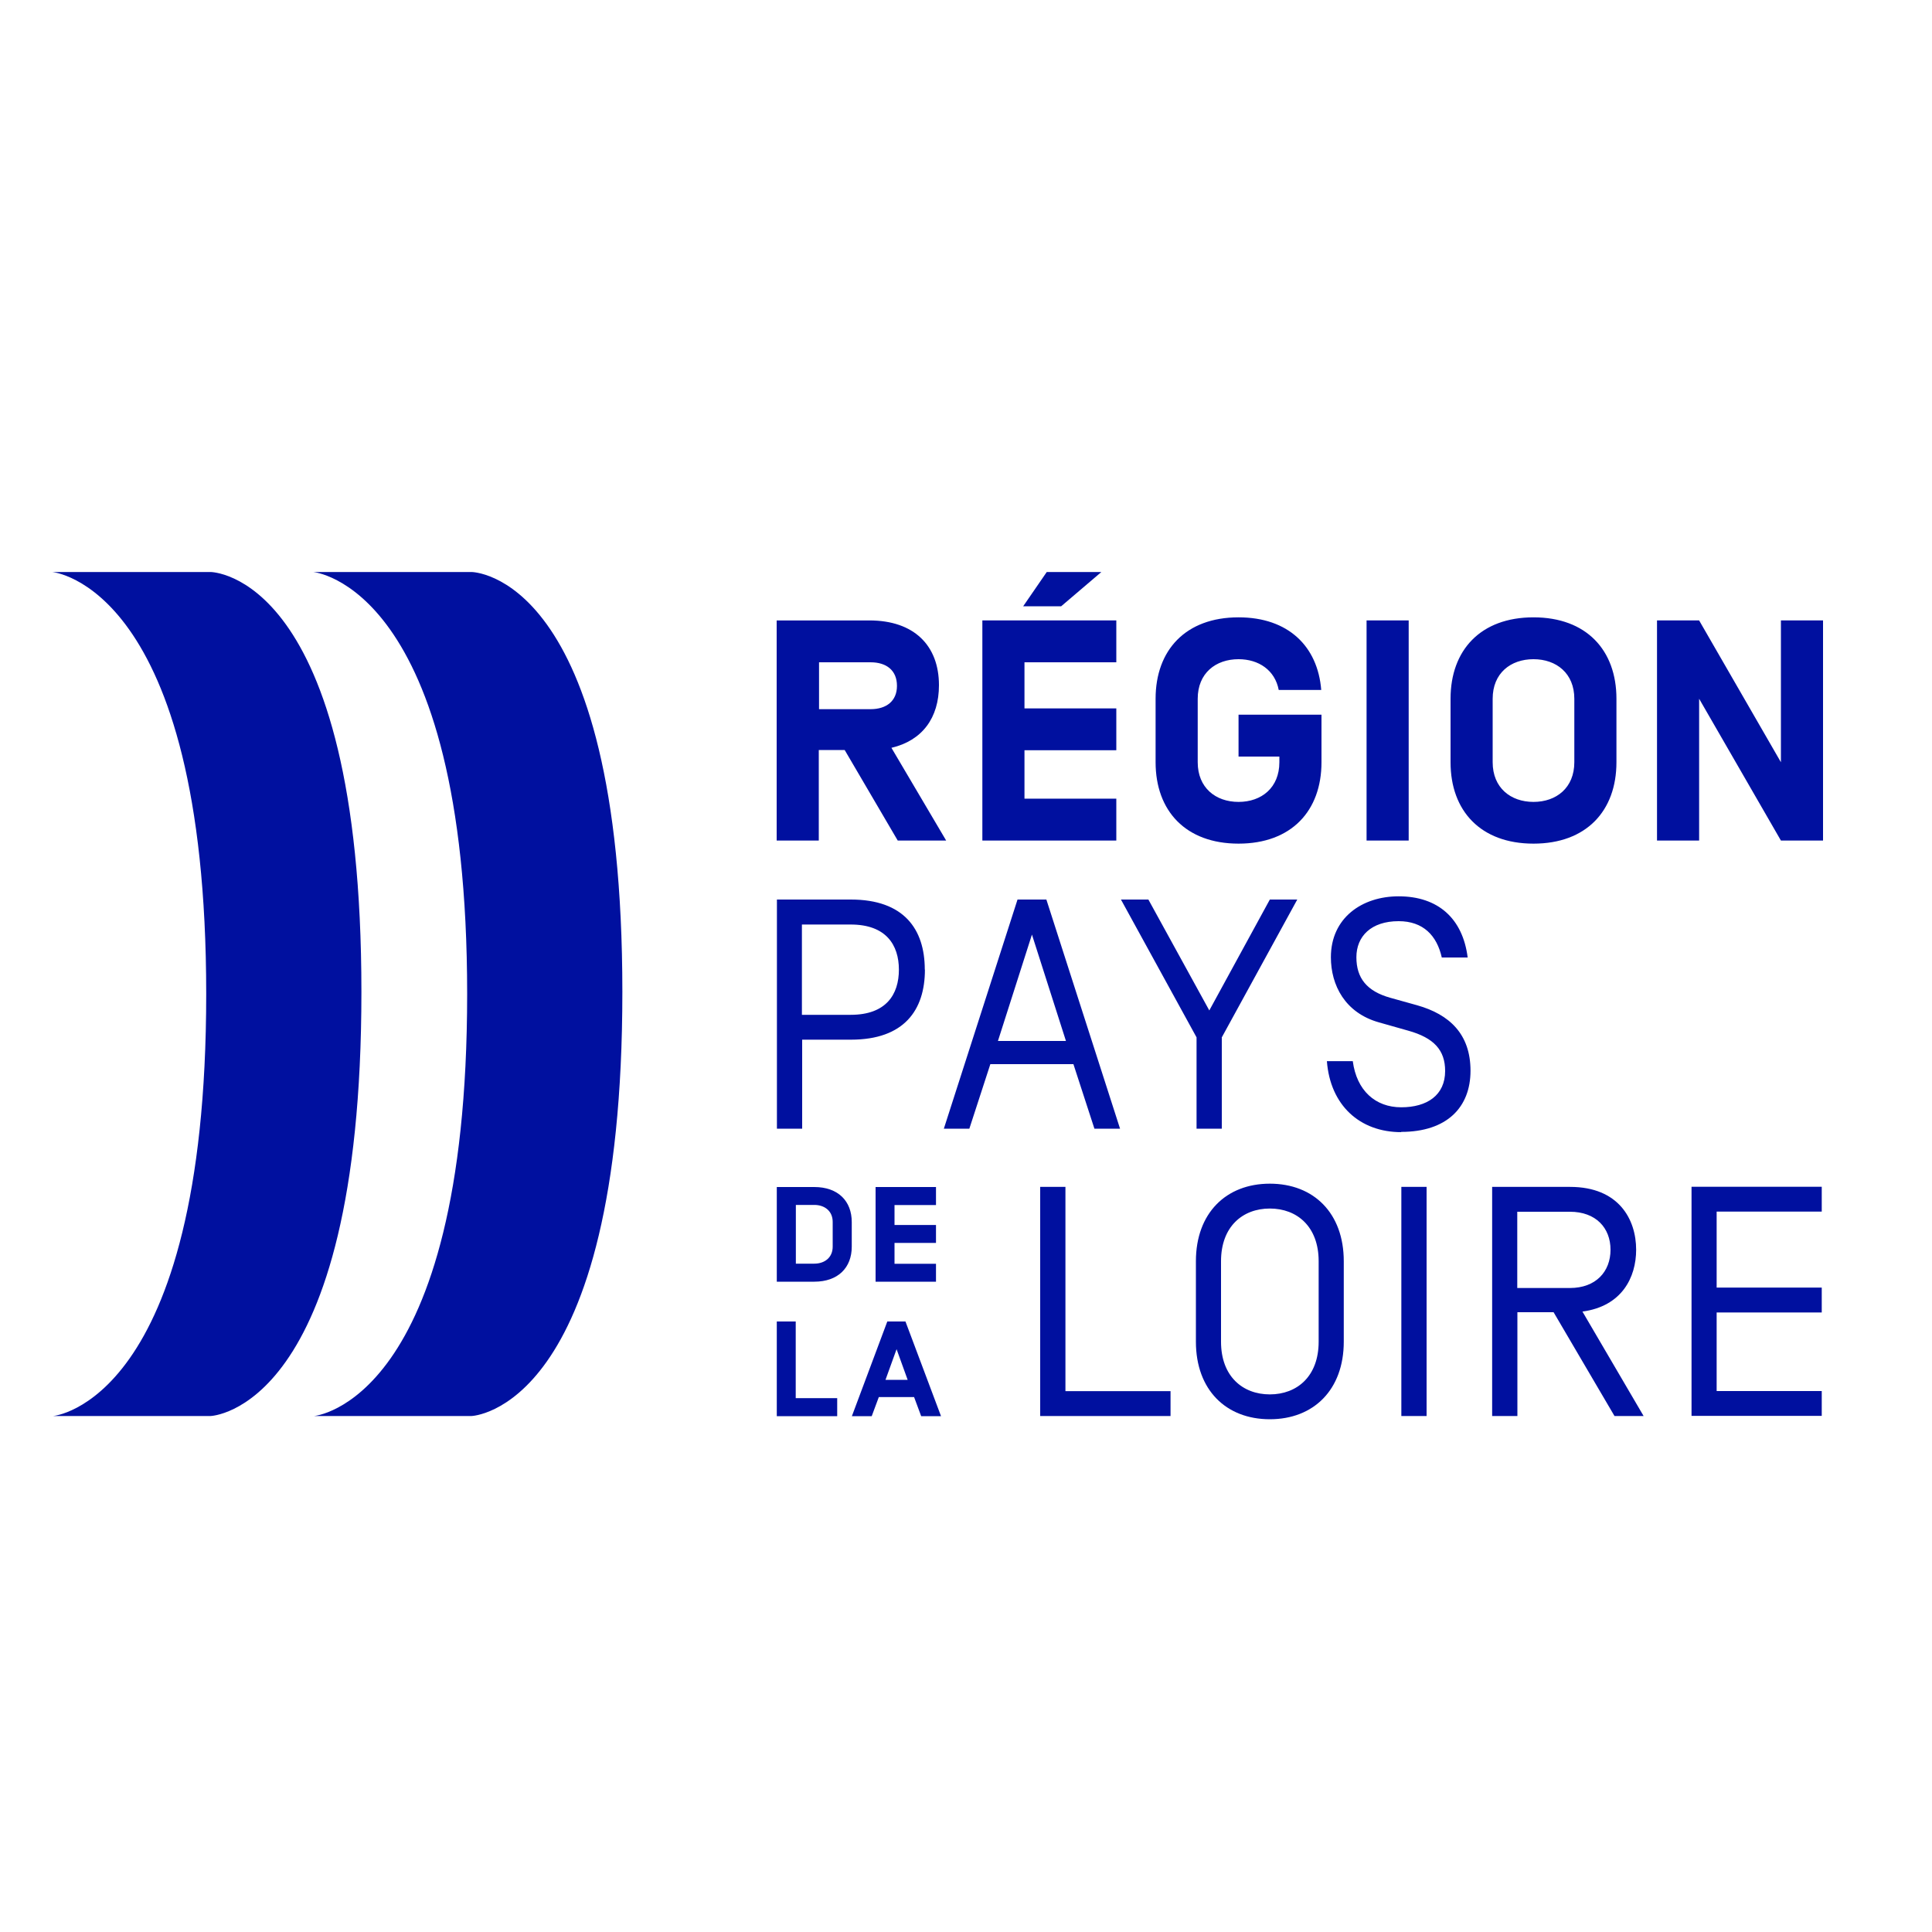
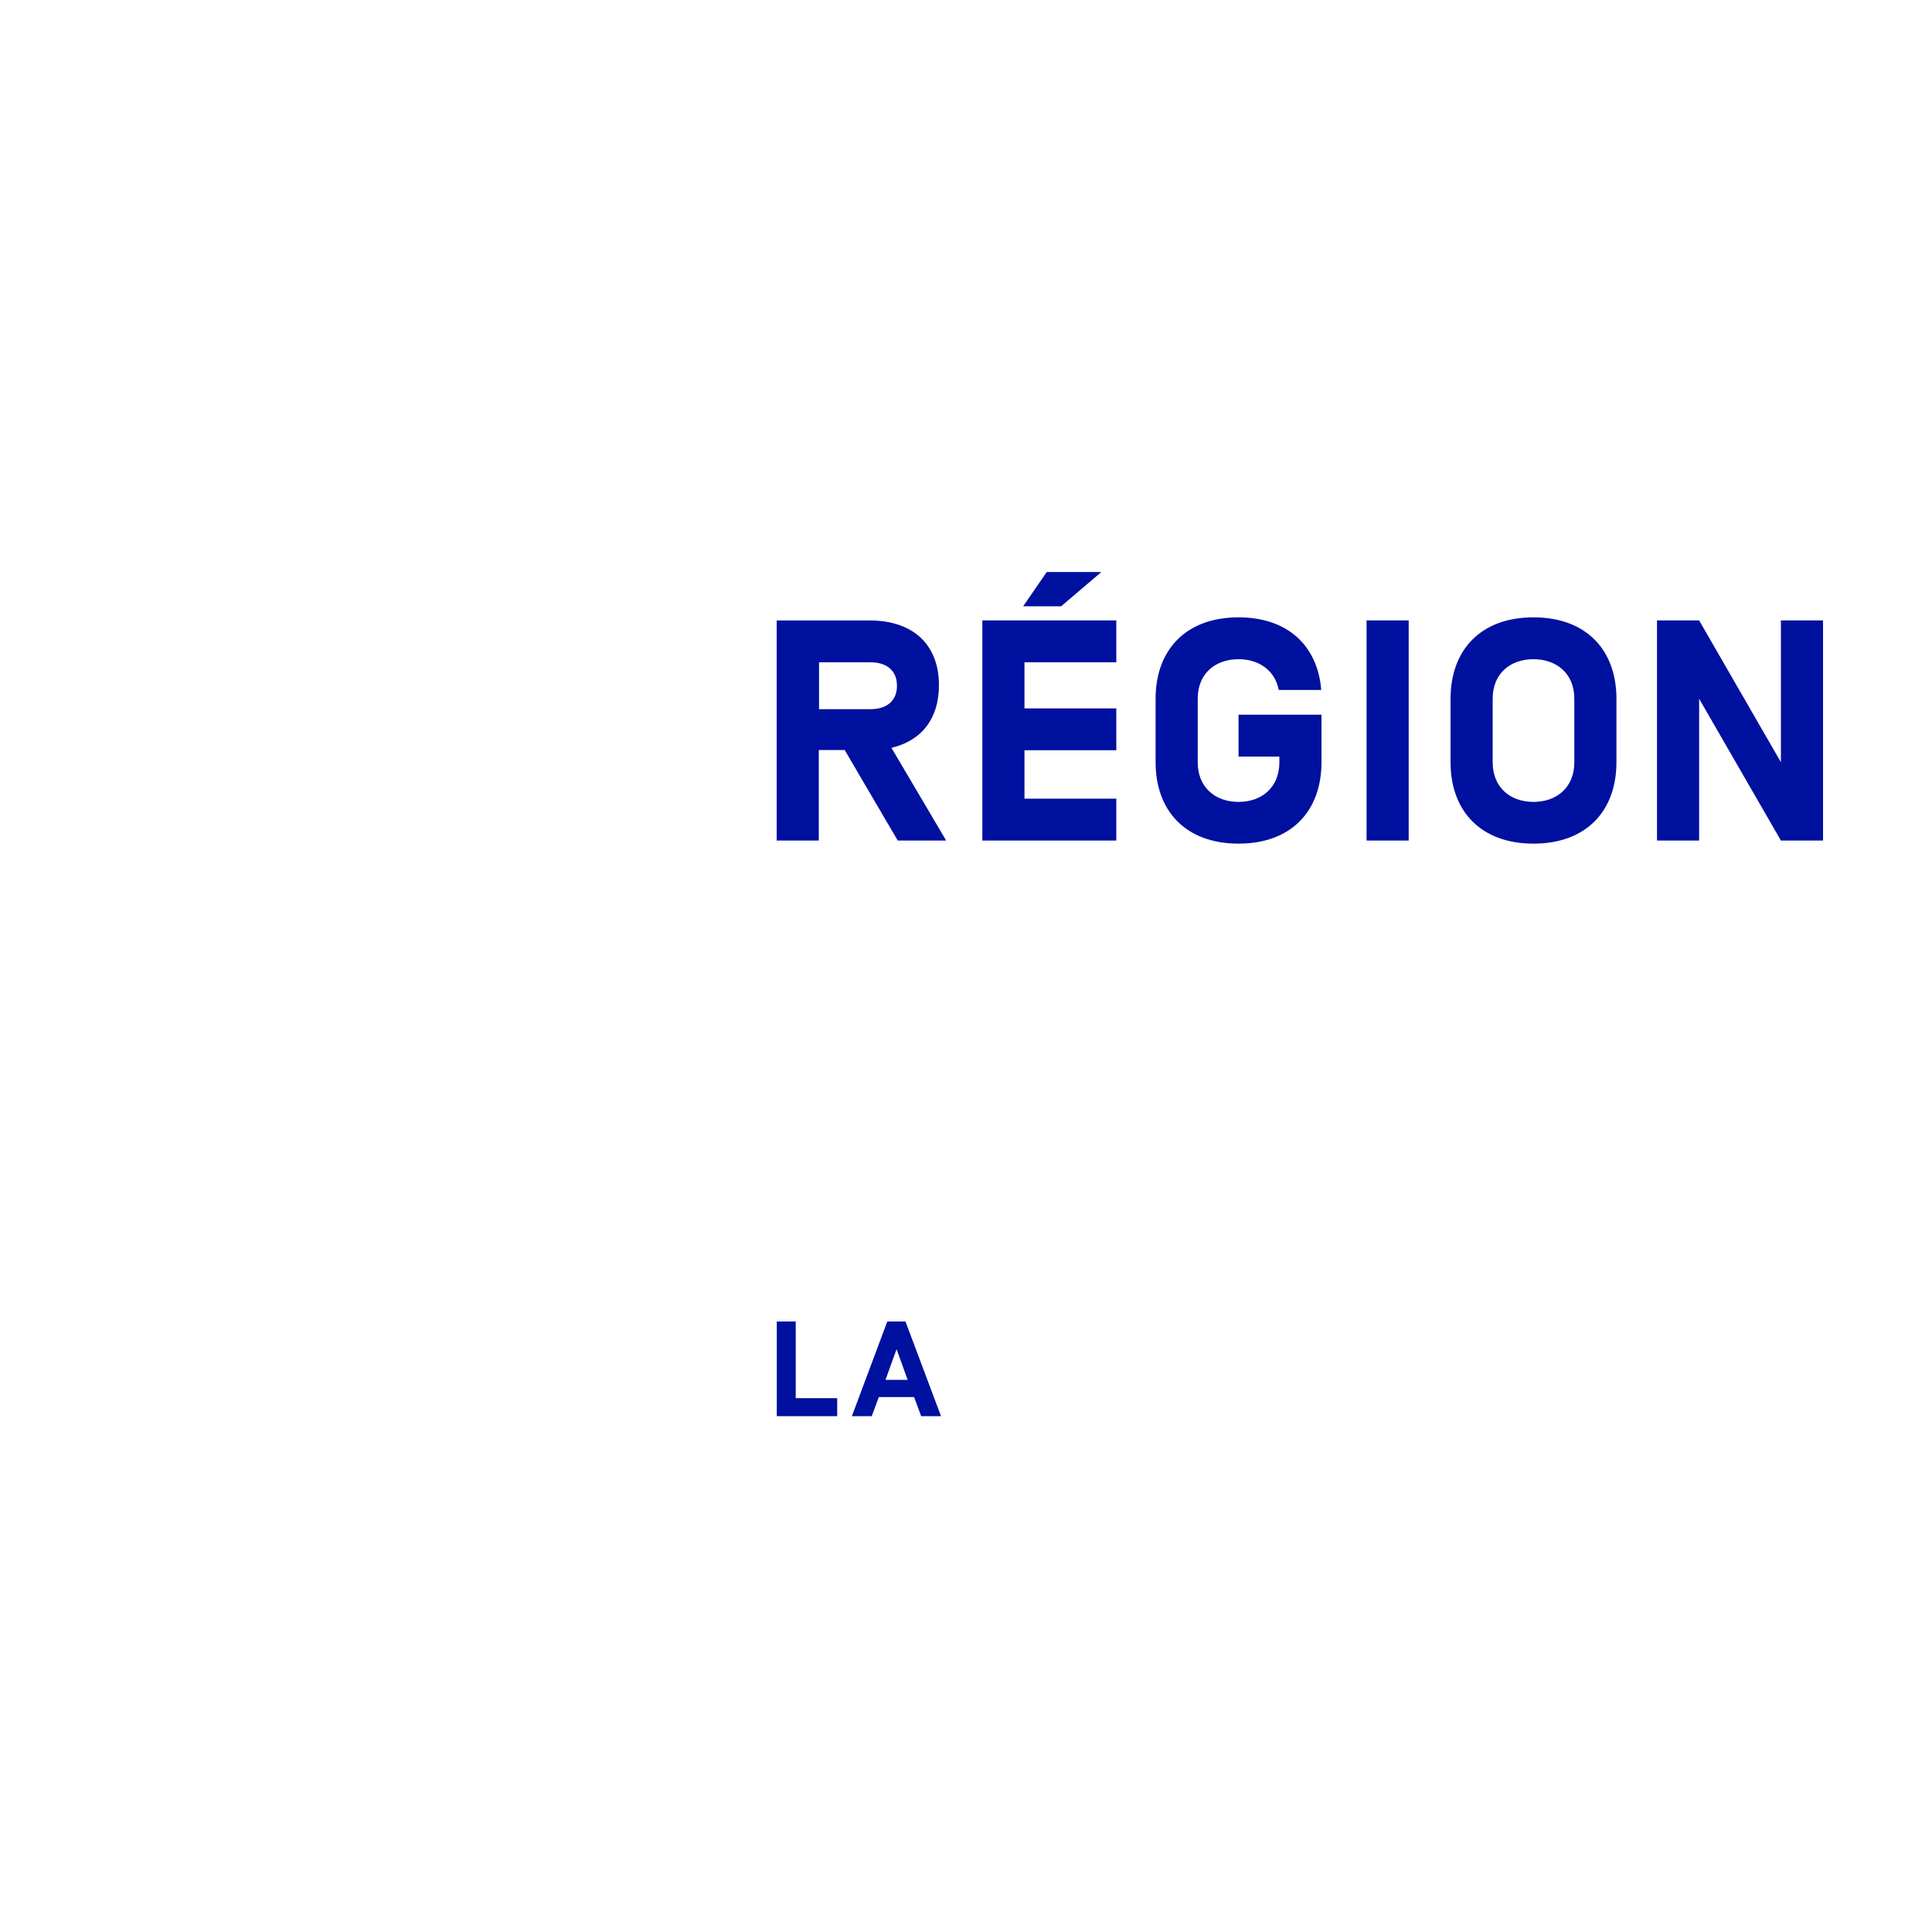
<svg xmlns="http://www.w3.org/2000/svg" id="Calque_1" data-name="Calque 1" viewBox="0 0 150 150">
  <defs>
    <style>      .cls-1 {        fill: #00109f;      }    </style>
  </defs>
-   <path class="cls-1" d="M24.31,44.41h12.29s11.72,0,11.72,32.6-11.72,32.93-11.72,32.93h-12.22s11.89-1.01,11.89-32.77-11.96-32.76-11.96-32.76" />
-   <path class="cls-1" d="M4.05,44.41h12.29s11.72,0,11.72,32.6-11.72,32.93-11.72,32.93H4.12s11.89-1.01,11.89-32.77S4.05,44.41,4.05,44.41" />
-   <path class="cls-1" d="M133.28,101.9h8.16v-1.93h-8.16v-5.9h8.16v-1.93h-10.11v17.79h10.11v-1.93h-8.16v-6.1ZM125.04,97.03c0,1.7-1.14,2.97-3.15,2.97h-4.09v-5.92h4.09c2.01,0,3.15,1.25,3.15,2.95M120.62,101.88l4.73,8.06h2.26l-4.75-8.11c3.05-.41,4.17-2.64,4.17-4.8,0-2.36-1.35-4.88-5.13-4.88h-6.05v17.79h1.96v-8.06h2.82ZM108.8,109.94h1.96v-17.79h-1.96v17.79ZM104.33,97.92c0-3.74-2.34-6.02-5.74-6.02s-5.74,2.29-5.74,6.02v6.25c0,3.74,2.34,6.02,5.74,6.02s5.74-2.29,5.74-6.02v-6.25ZM102.38,104.17c0,2.69-1.68,4.09-3.79,4.09s-3.79-1.4-3.79-4.09v-6.25c0-2.69,1.68-4.09,3.79-4.09s3.79,1.4,3.79,4.09v6.25ZM80.77,109.94h10.11v-1.93h-8.16v-15.86h-1.96v17.79Z" />
-   <path class="cls-1" d="M108.78,87.88c3.56,0,5.39-1.91,5.39-4.75s-1.63-4.37-4.14-5.08l-2.08-.58c-1.83-.51-2.64-1.53-2.64-3.15s1.14-2.8,3.28-2.8c1.91,0,2.97,1.12,3.35,2.82h2.01c-.38-3.02-2.29-4.75-5.36-4.75-2.85,0-5.26,1.68-5.26,4.73,0,2.16,1.09,4.32,3.74,5.06l2.26.64c2.01.56,2.87,1.52,2.87,3.13,0,1.88-1.4,2.82-3.41,2.82s-3.46-1.3-3.76-3.58h-2.01c.26,3.41,2.54,5.51,5.77,5.51M94.85,80.56l5.87-10.72h-2.13l-4.7,8.61-4.73-8.61h-2.13l5.87,10.7v7.09h1.96v-7.07ZM82.77,80.82h-5.29l2.64-8.26,2.64,8.26ZM84.98,87.63h1.98l-5.72-17.79h-2.24l-5.72,17.79h1.98l1.63-5.01h6.45l1.63,5.01ZM69.79,75.28c0,1.93-.99,3.51-3.74,3.51h-3.79v-7.01h3.79c2.74,0,3.74,1.58,3.74,3.51M71.8,75.28c0-3.15-1.63-5.44-5.74-5.44h-5.74v17.79h1.96v-6.91h3.79c4.12,0,5.74-2.29,5.74-5.44" />
  <path class="cls-1" d="M141.54,48.17h-3.27v11.01l-6.35-11.01h-3.27v17.09h3.27v-11.01l6.35,11.01h3.27v-17.09ZM122.23,59.18c0,1.98-1.39,3.08-3.17,3.08s-3.17-1.1-3.17-3.08v-4.93c0-1.98,1.39-3.07,3.17-3.07s3.17,1.1,3.17,3.07v4.93ZM125.5,59.18v-4.93c0-3.78-2.34-6.32-6.44-6.32s-6.44,2.54-6.44,6.32v4.93c0,3.78,2.34,6.32,6.44,6.32s6.44-2.54,6.44-6.32M109.37,48.17h-3.27v17.09h3.27v-17.09ZM96.16,58.74h3.17v.44c0,1.98-1.39,3.08-3.17,3.08s-3.17-1.1-3.17-3.08v-4.93c0-1.98,1.39-3.07,3.17-3.07,1.56,0,2.83.85,3.12,2.39h3.3c-.27-3.39-2.56-5.64-6.42-5.64-4.1,0-6.44,2.54-6.44,6.32v4.93c0,3.78,2.34,6.32,6.44,6.32s6.44-2.54,6.44-6.32v-3.69h-6.44v3.25ZM81.27,44.41l-1.83,2.66h2.95l3.12-2.66h-4.25ZM79.54,51.42h7.13v-3.25h-10.4v17.09h10.4v-3.25h-7.13v-3.76h7.13v-3.25h-7.13v-3.59ZM69.64,53.25c0,1.17-.81,1.81-2.05,1.81h-4v-3.64h4c1.24,0,2.05.63,2.05,1.83M65.58,58.23l4.12,7.03h3.76l-4.25-7.2c2.39-.56,3.69-2.32,3.69-4.86,0-3.08-1.93-5.03-5.4-5.03h-7.2v17.09h3.27v-7.03h2Z" />
  <path class="cls-1" d="M70.97,108.47l.55,1.48h1.54l-2.76-7.35h-1.41l-2.75,7.35h1.54l.55-1.48h2.73ZM70.47,107.13h-1.72l.86-2.38.86,2.38ZM61.79,102.6h-1.48v7.35h4.69v-1.4h-3.22v-5.95Z" />
-   <path class="cls-1" d="M69.45,93.56h3.22v-1.4h-4.69v7.35h4.69v-1.39h-3.22v-1.62h3.22v-1.39h-3.22v-1.54ZM64.65,96.79c0,.85-.63,1.32-1.43,1.32h-1.43v-4.56h1.43c.8,0,1.43.47,1.43,1.32v1.91ZM63.22,99.51c1.85,0,2.91-1.09,2.91-2.72v-1.91c0-1.63-1.06-2.72-2.91-2.72h-2.91v7.35h2.91Z" />
</svg>